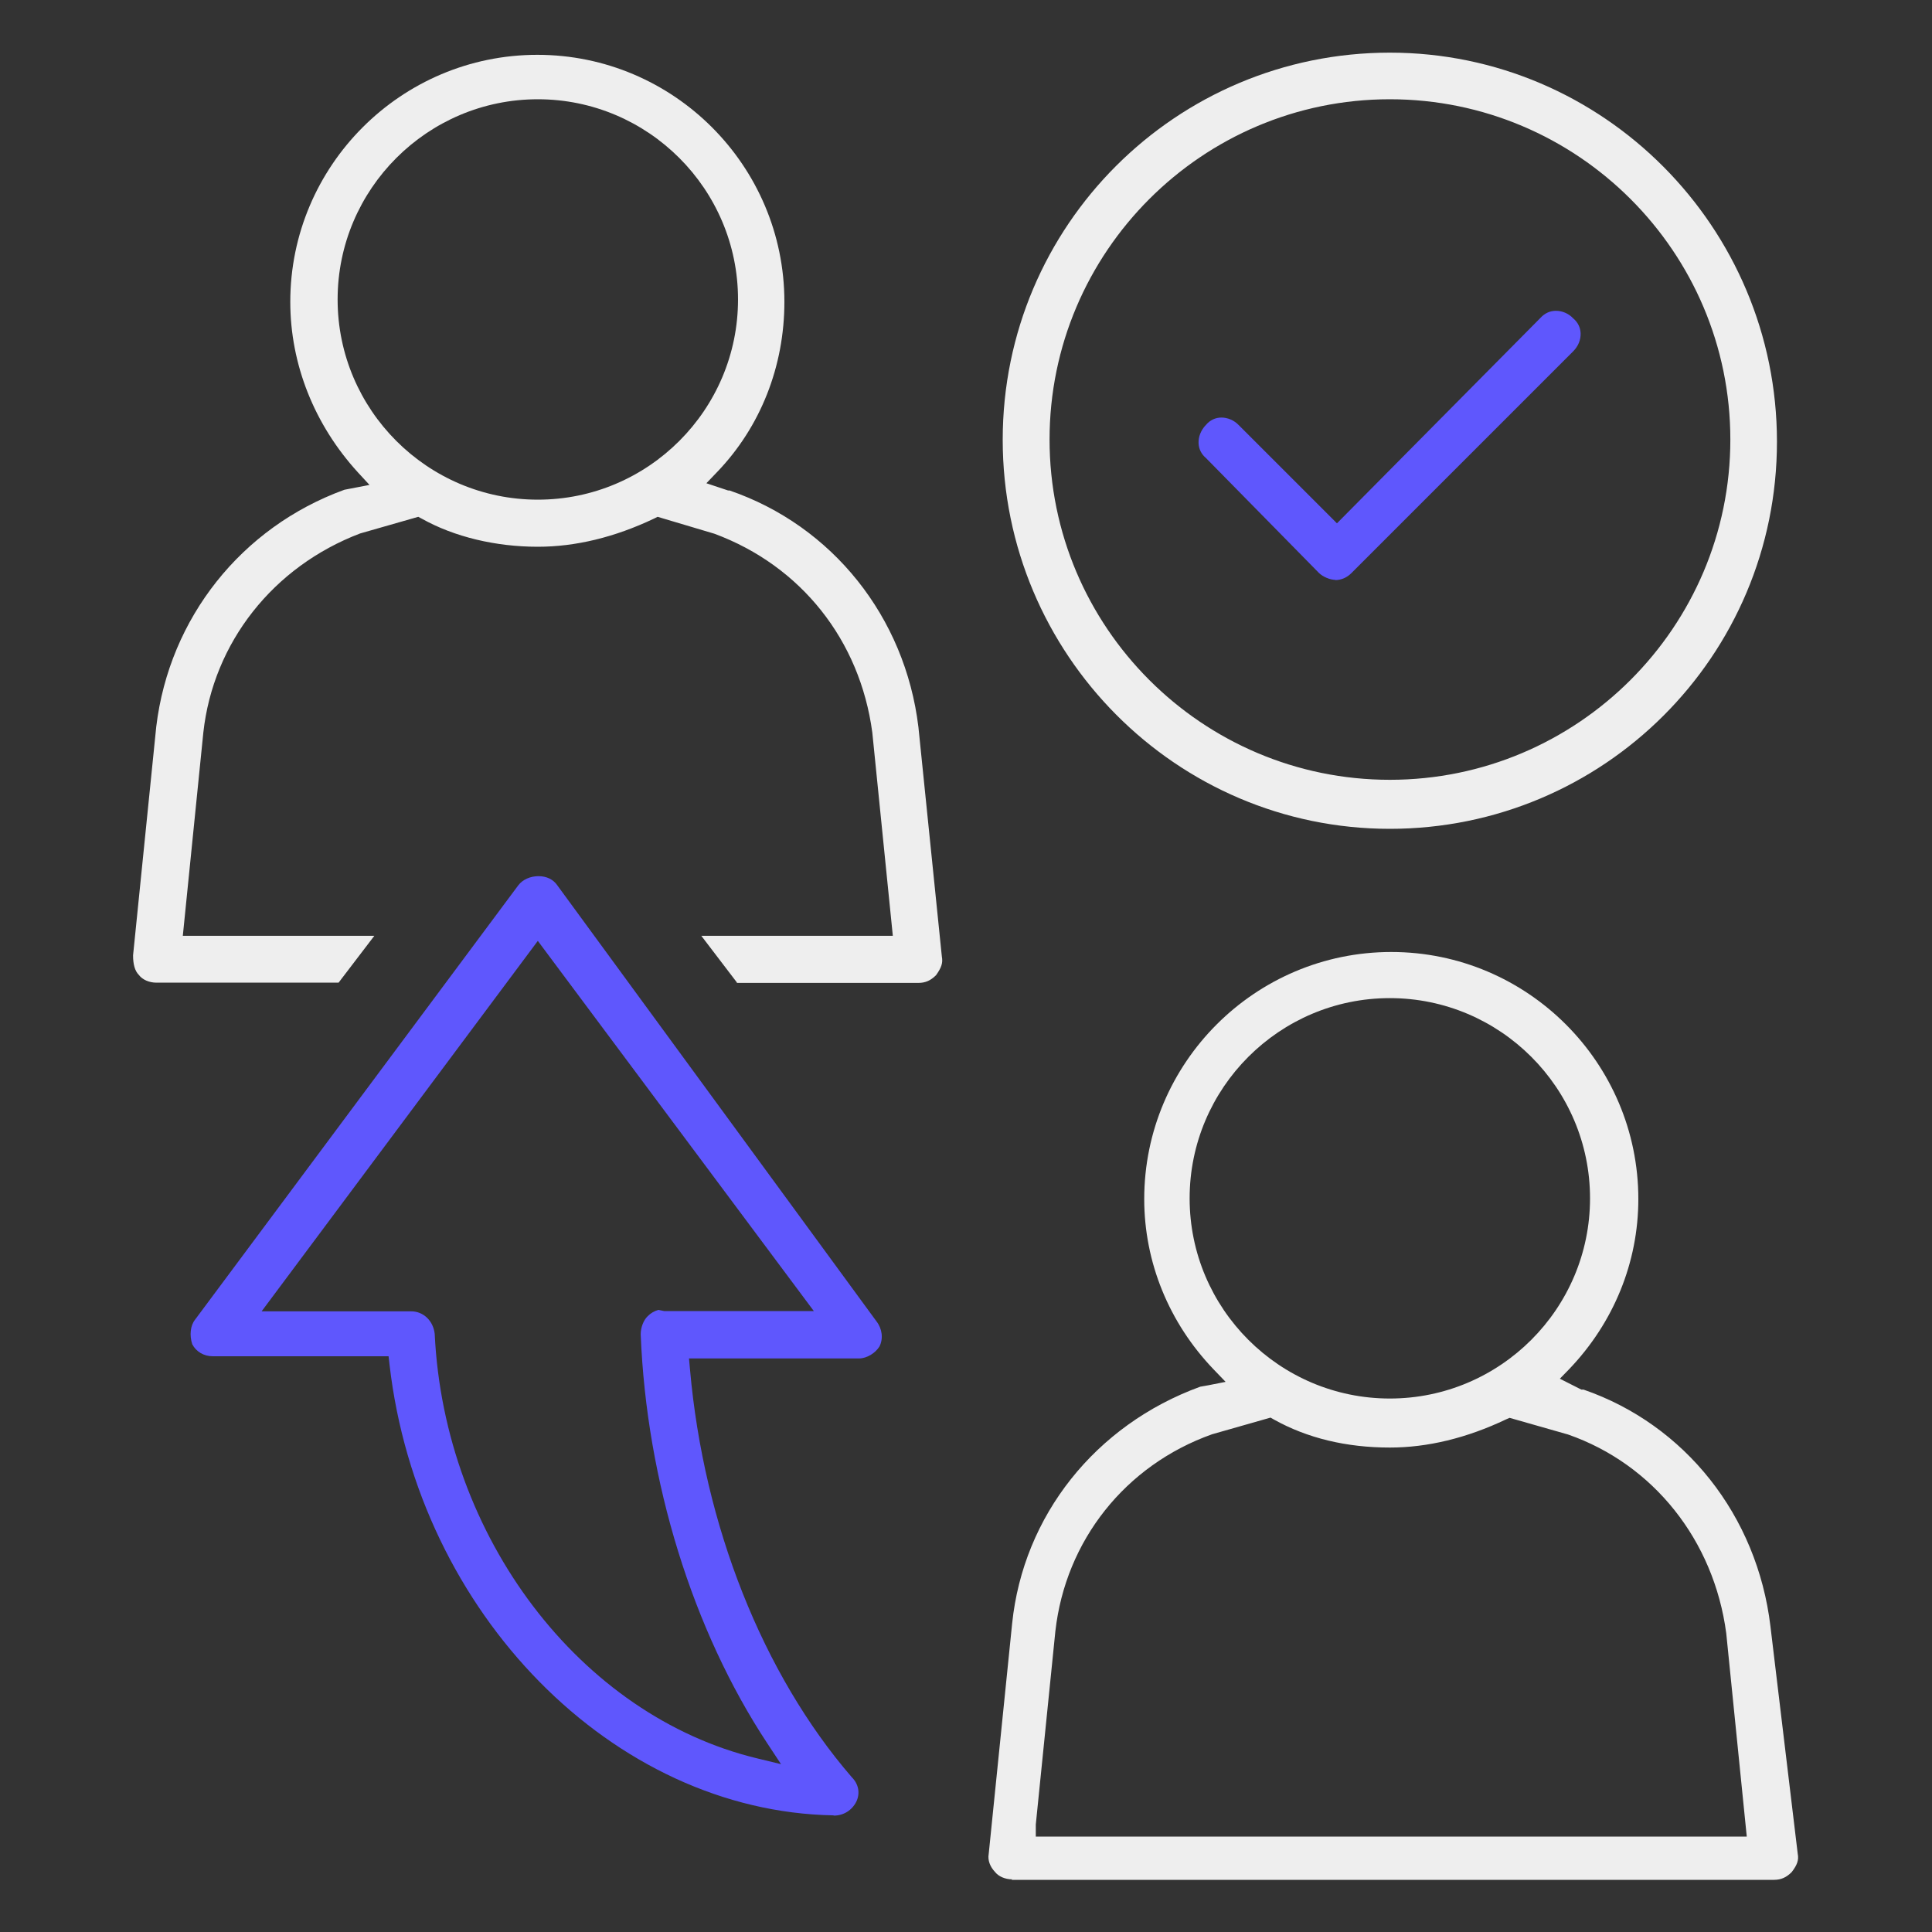
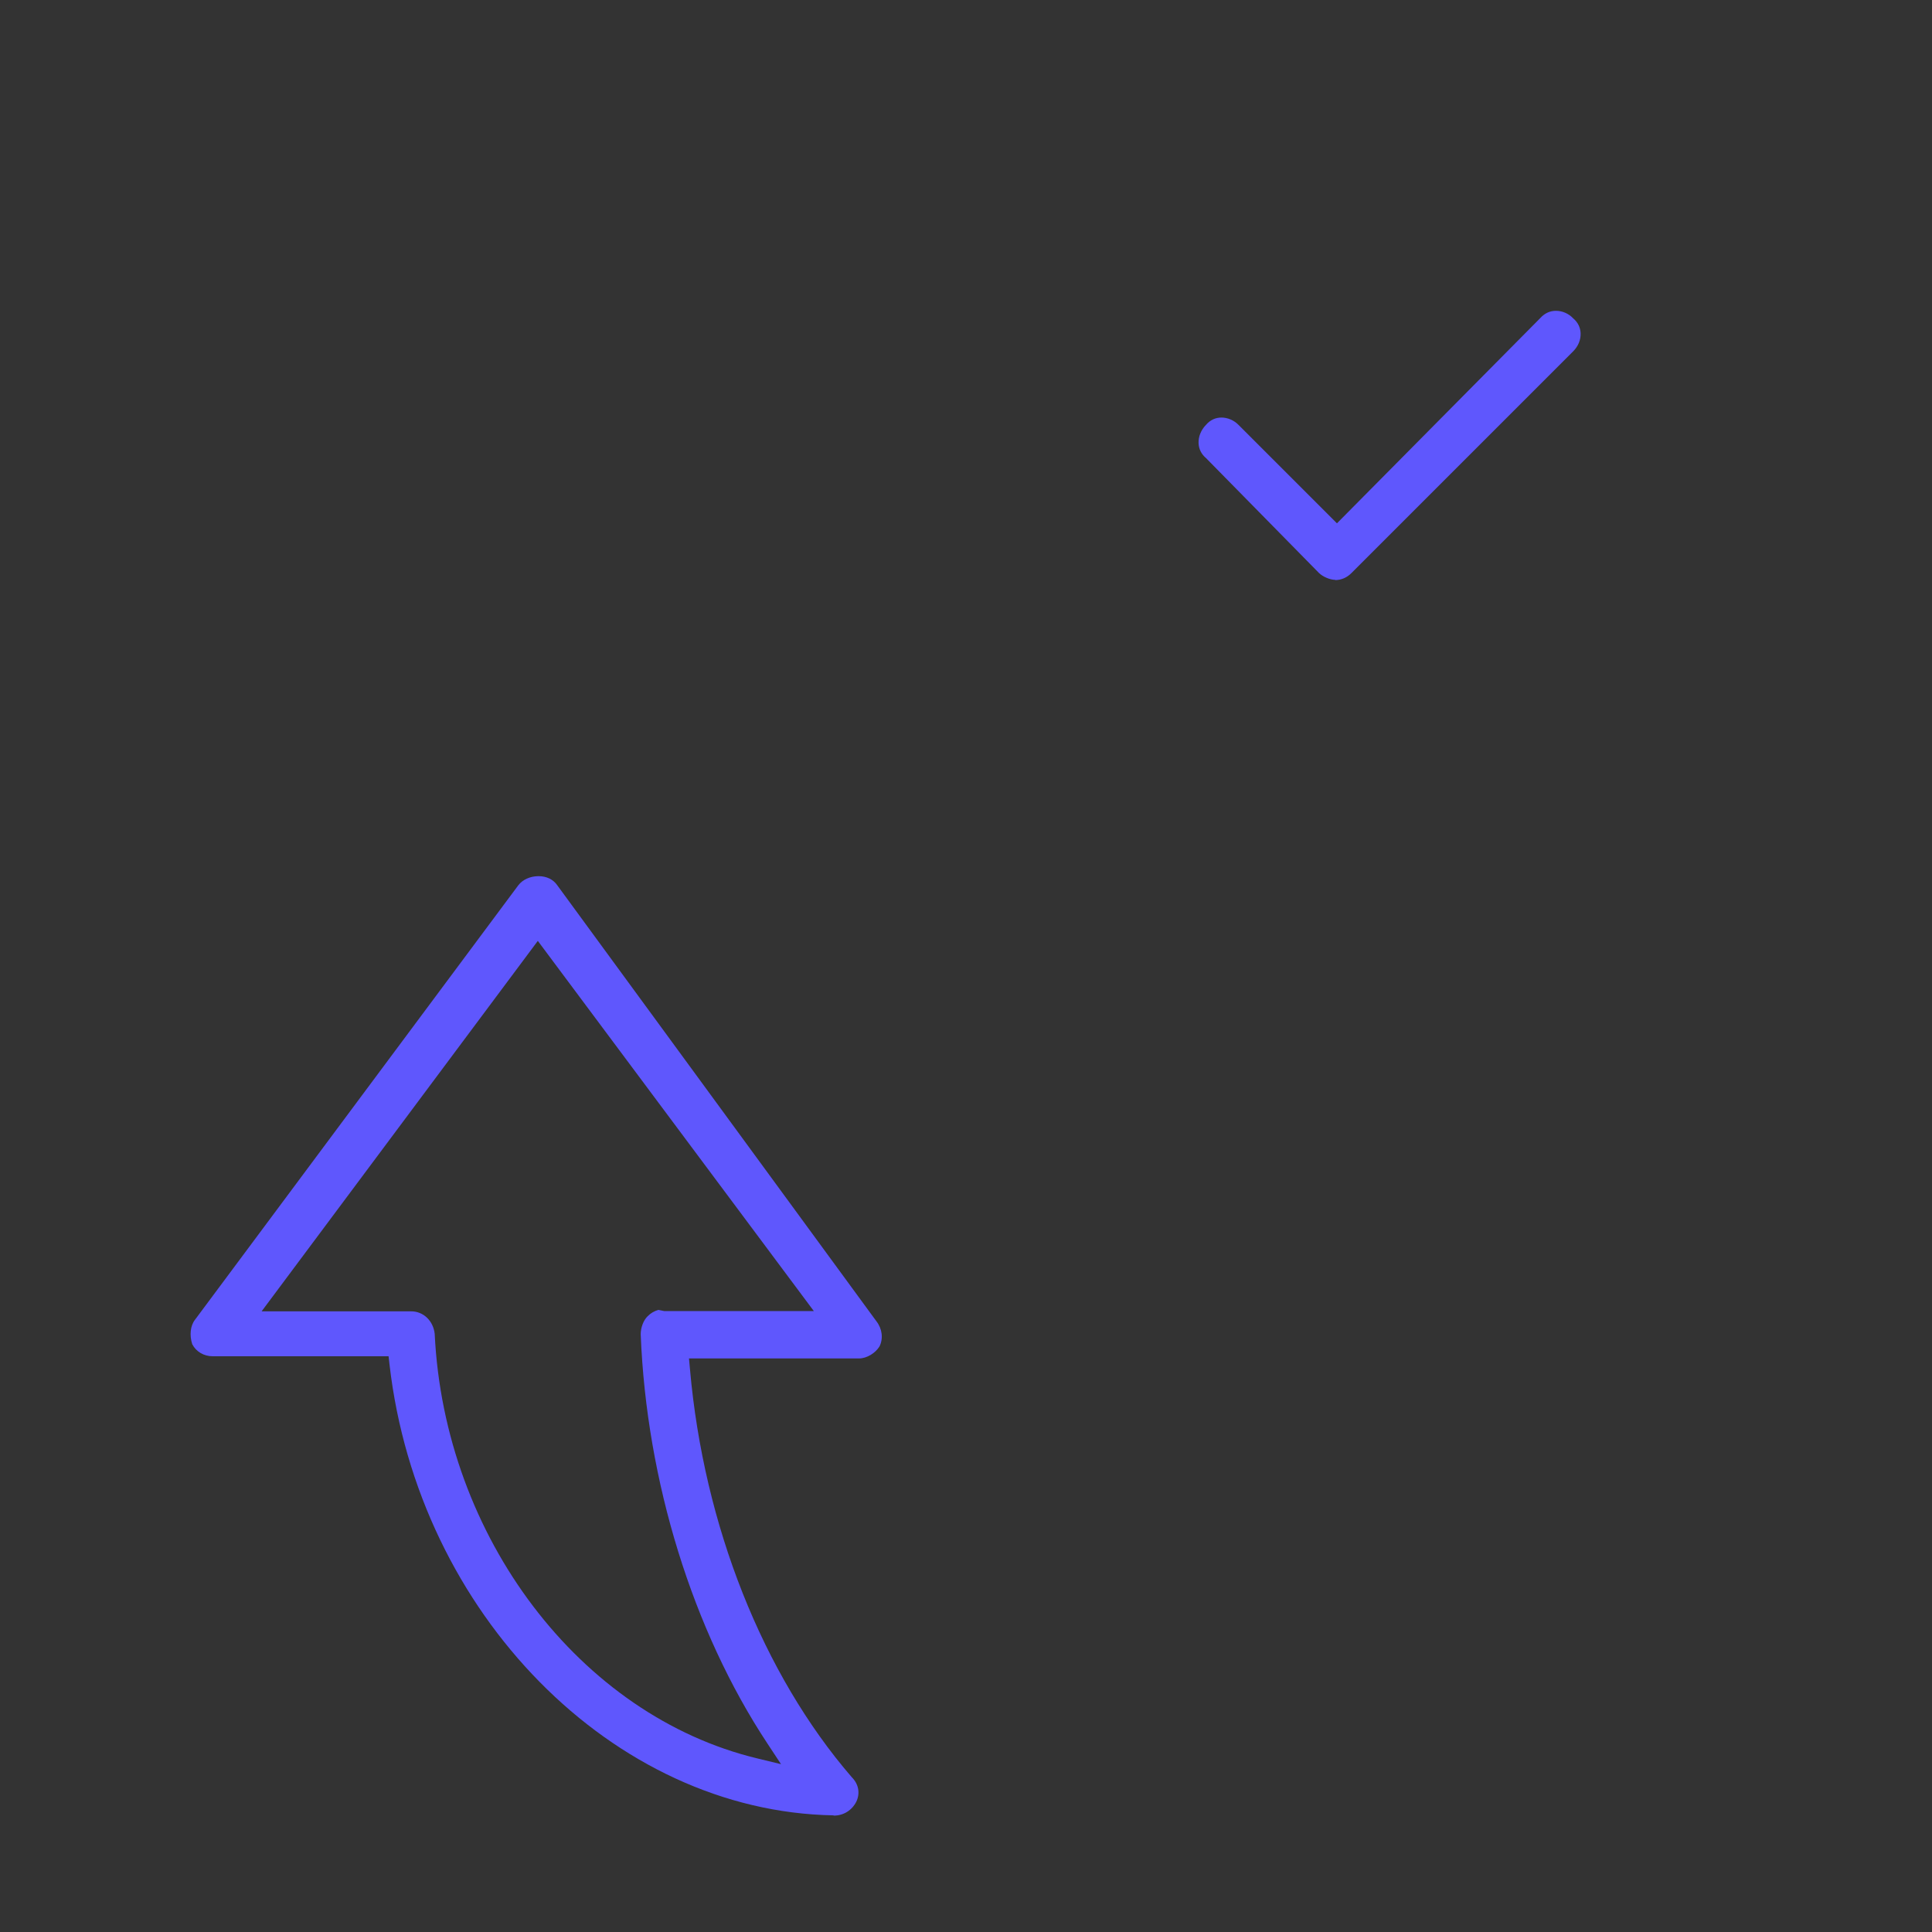
<svg xmlns="http://www.w3.org/2000/svg" id="refer_a_friend" data-name="refer a friend" width="80" height="80" viewBox="0 0 80 80">
  <rect x="0" y="0" width="80" height="80" fill="#333333" stroke="none" />
  <defs>
    <style>
      .cls-1 {
        fill: #5f57fd;
      }

      .cls-1, .cls-2 {
        stroke-width: 0px;
      }

      .cls-2 {
        fill: #eee;
      }
    </style>
  </defs>
-   <path class="cls-2" d="M30.52,40.69l-1.48-1.94h7.93l-.85-8.42c-.51-3.82-2.95-6.9-6.54-8.23l-2.35-.7-.14.07c-1.64.78-3.26,1.17-4.82,1.17-1.75,0-3.46-.41-4.8-1.16l-.15-.08-2.41.69c-3.6,1.37-6.08,4.52-6.49,8.24l-.85,8.42h7.93l-1.48,1.94h-7.54c-.3,0-.58-.12-.73-.32-.17-.17-.24-.45-.24-.81l.96-9.47c.54-4.5,3.53-8.26,7.79-9.81l1.04-.2-.48-.52c-1.8-1.97-2.8-4.47-2.8-7.06,0-5.64,4.59-10.23,10.23-10.23s10.23,4.59,10.23,10.23c0,2.67-.99,5.18-2.79,7.05l-.44.46.9.3h.06c4.25,1.46,7.27,5.23,7.82,9.8l.97,9.5c.05.27-.02.46-.24.77-.22.22-.44.32-.73.32h-7.54ZM22.27,4.11c-4.57,0-8.29,3.72-8.29,8.29s3.72,8.29,8.29,8.29,8.29-3.72,8.29-8.29-3.72-8.29-8.29-8.29Z" />
-   <path class="cls-2" d="M41.92,77.82c-.3,0-.58-.12-.73-.32-.18-.19-.3-.46-.25-.73l.97-9.54c.46-4.47,3.45-8.23,7.79-9.81l.34-.06.71-.14-.5-.52c-1.85-1.93-2.87-4.44-2.87-7.05,0-5.64,4.59-10.23,10.23-10.23s10.23,4.59,10.23,10.23c0,2.62-1.02,5.12-2.87,7.05l-.38.39.89.45h.09c4.2,1.45,7.19,5.21,7.74,9.8l1.13,9.42c.05.26-.02.46-.25.76-.22.22-.44.32-.73.32h-31.58ZM50.19,59.39c-3.6,1.28-6.07,4.41-6.49,8.16l-.81,8v.5h29.44l-.85-8.42c-.51-3.85-3.02-7-6.55-8.23l-2.42-.69-.14.06c-1.64.78-3.26,1.17-4.82,1.17-1.8,0-3.42-.39-4.8-1.16l-.14-.08-2.42.69ZM57.55,41.33c-4.57,0-8.29,3.72-8.29,8.29s3.72,8.29,8.29,8.29,8.29-3.72,8.29-8.29-3.72-8.29-8.29-8.29Z" />
  <path class="cls-1" d="M34.51,75.17c-9.12-.16-17.19-8.35-18.38-18.66l-.04-.35h-7.28c-.37,0-.69-.19-.85-.5-.12-.37-.08-.77.12-1.02l13.38-17.98c.18-.24.5-.38.84-.38s.61.14.77.37l13.22,18.06c.24.31.29.71.13,1.04-.17.28-.53.5-.85.5h-7.04l.04.44c.57,6.48,3.02,12.64,6.7,16.9.29.29.35.67.19,1.01-.18.36-.53.58-.93.58ZM10.84,54.3h6.19c.5,0,.91.39.97.93.4,8.41,6.02,15.81,13.35,17.58l.99.24-.56-.85c-3.1-4.69-5.01-10.87-5.25-16.95,0-.27.11-.58.29-.75.13-.13.27-.21.44-.26l.25.05h6.19l-11.43-15.33-11.43,15.33Z" />
-   <path class="cls-2" d="M57.55,34.32c-8.84,0-16.03-7.23-16.03-16.11S48.71,2.18,57.55,2.18s16.03,7.23,16.03,16.11-7.19,16.03-16.03,16.03ZM57.55,4.11c-7.77,0-14.09,6.32-14.09,14.09s6.32,14.09,14.09,14.09,14.1-6.32,14.1-14.09-6.32-14.09-14.1-14.09Z" />
  <path class="cls-1" d="M55.29,24.01c-.22,0-.52-.13-.68-.29l-4.67-4.75c-.2-.17-.3-.38-.31-.62-.01-.27.1-.54.3-.75.18-.21.4-.31.65-.31s.52.11.71.31l4.07,4.07,8.42-8.5c.18-.2.4-.3.65-.3.26,0,.52.11.71.31.2.17.3.38.31.62.01.27-.1.54-.31.75l-9.18,9.18c-.19.19-.42.29-.68.29Z" />
</svg>